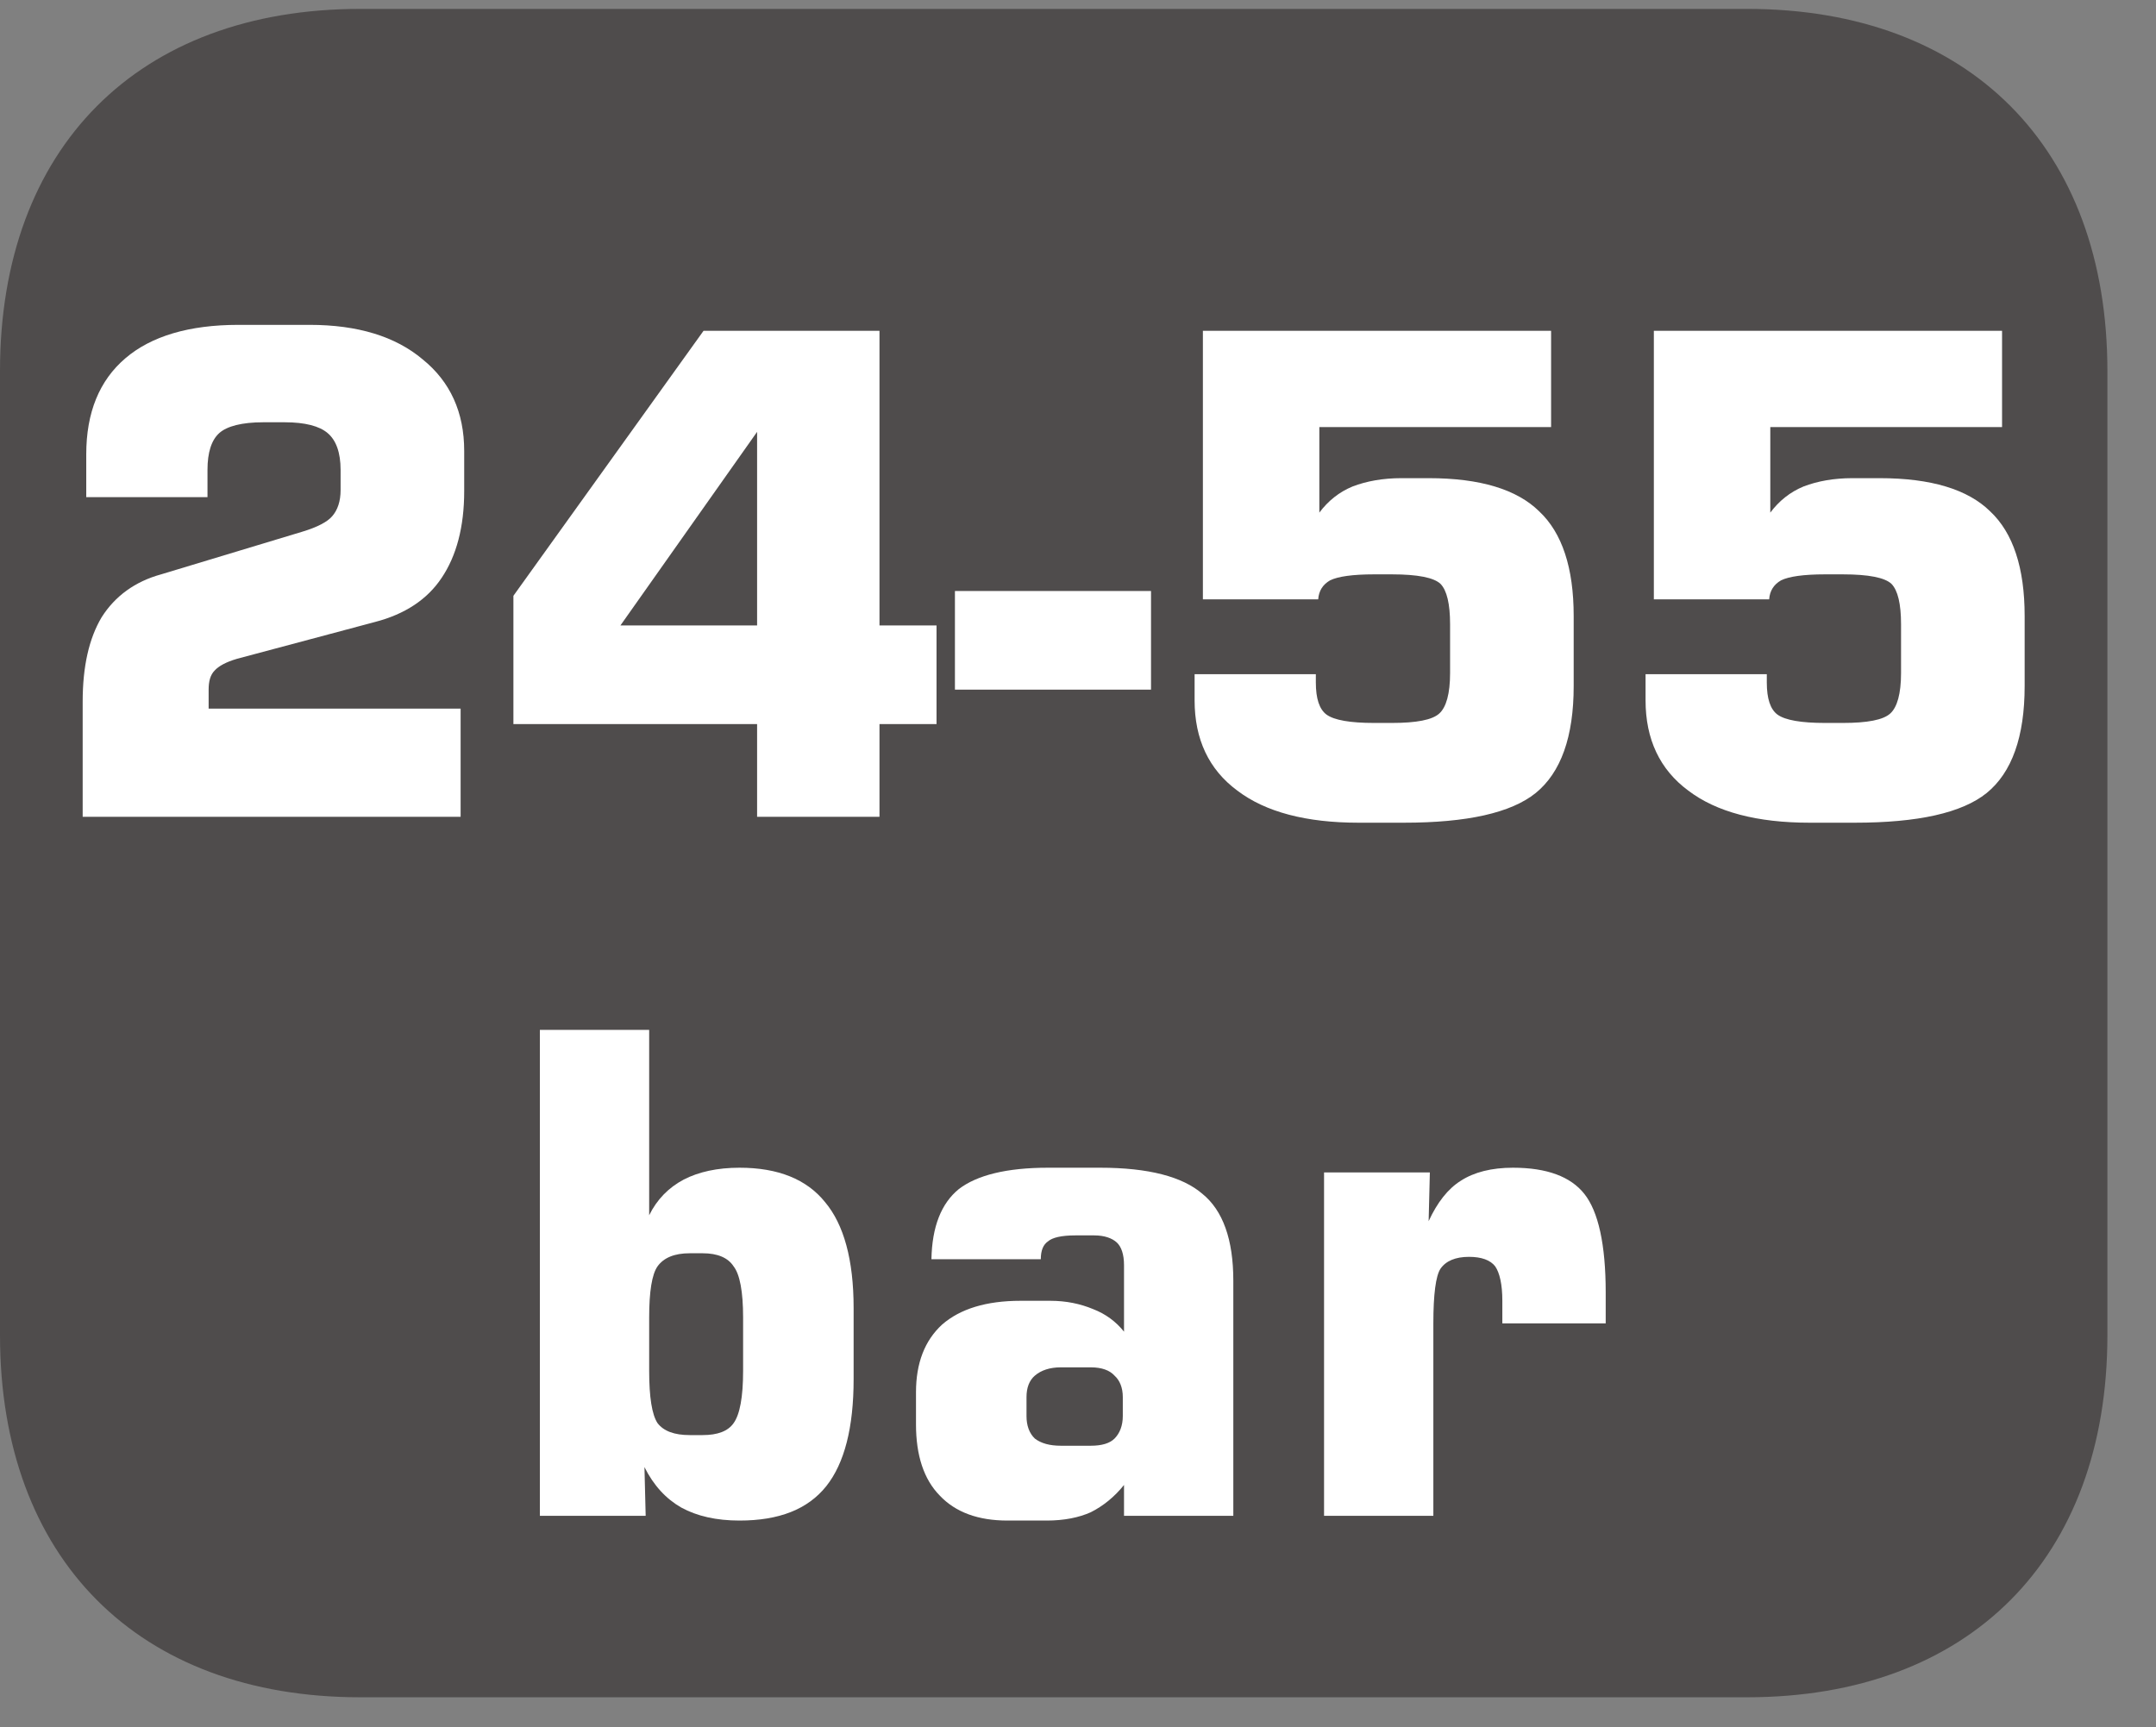
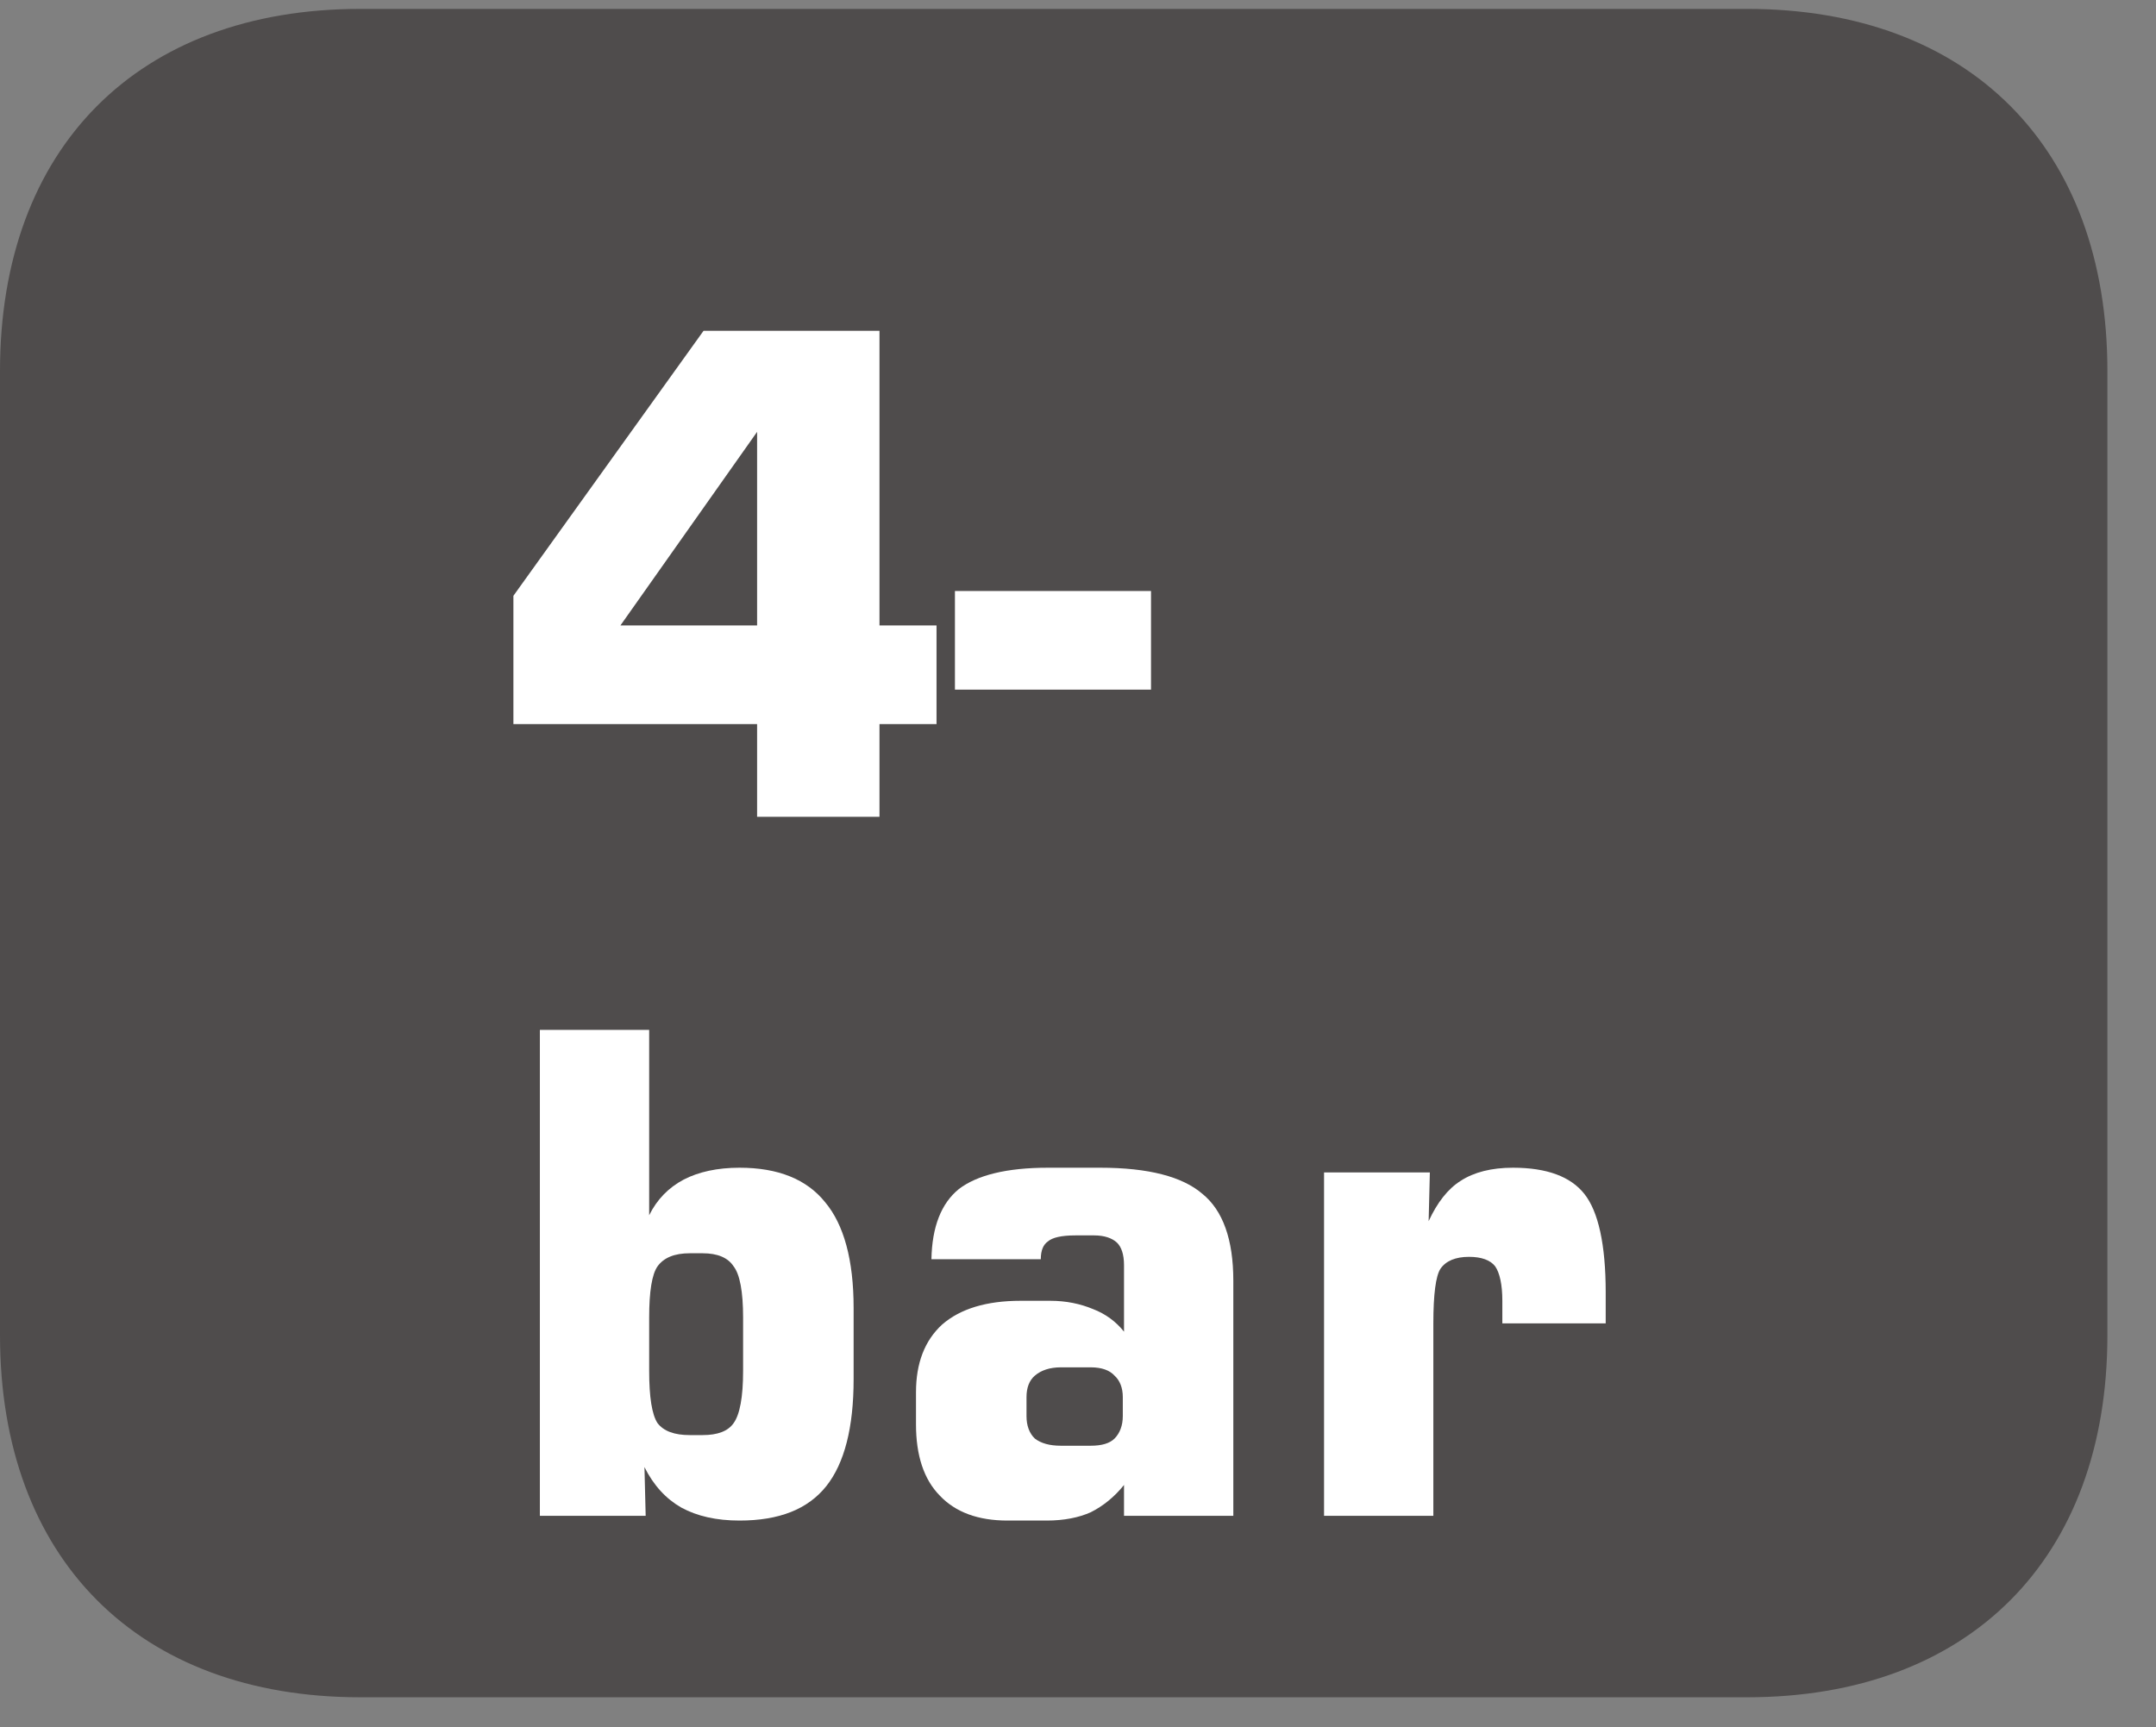
<svg xmlns="http://www.w3.org/2000/svg" xmlns:xlink="http://www.w3.org/1999/xlink" width="28.346pt" height="22.716pt" viewBox="0 0 28.346 22.716" version="1.2">
  <rect x="0" y="0" width="28.346" height="22.716" fill="#808080" stroke="none" />
  <defs>
    <g>
      <symbol overflow="visible" id="glyph0-0">
        <path style="stroke:none;" d="M 0.438 1.562 L 0.438 -6.203 L 4.844 -6.203 L 4.844 1.562 Z M 0.938 1.062 L 4.344 1.062 L 4.344 -5.703 L 0.938 -5.703 Z M 0.938 1.062 " />
      </symbol>
      <symbol overflow="visible" id="glyph0-1">
        <path style="stroke:none;" d="M 2.594 -3.453 C 2.395 -3.453 2.254 -3.395 2.172 -3.281 C 2.098 -3.176 2.062 -2.949 2.062 -2.609 L 2.062 -1.906 C 2.062 -1.562 2.098 -1.332 2.172 -1.219 C 2.254 -1.113 2.395 -1.062 2.594 -1.062 L 2.766 -1.062 C 2.961 -1.062 3.098 -1.113 3.172 -1.219 C 3.254 -1.332 3.297 -1.562 3.297 -1.906 L 3.297 -2.609 C 3.297 -2.949 3.254 -3.176 3.172 -3.281 C 3.098 -3.395 2.961 -3.453 2.766 -3.453 Z M 0.625 -6.391 L 2.062 -6.391 L 2.062 -3.953 C 2.164 -4.16 2.316 -4.316 2.516 -4.422 C 2.711 -4.523 2.957 -4.578 3.25 -4.578 C 3.758 -4.578 4.133 -4.426 4.375 -4.125 C 4.621 -3.832 4.75 -3.367 4.75 -2.734 L 4.75 -1.797 C 4.75 -1.16 4.629 -0.691 4.391 -0.391 C 4.148 -0.086 3.77 0.062 3.25 0.062 C 2.945 0.062 2.691 0.004 2.484 -0.109 C 2.285 -0.223 2.121 -0.398 2 -0.641 L 2.016 0 L 0.625 0 Z M 0.625 -6.391 " />
      </symbol>
      <symbol overflow="visible" id="glyph0-2">
        <path style="stroke:none;" d="M 2.312 -0.922 L 2.703 -0.922 C 2.848 -0.922 2.953 -0.953 3.016 -1.016 C 3.086 -1.086 3.125 -1.188 3.125 -1.312 L 3.125 -1.562 C 3.125 -1.684 3.086 -1.781 3.016 -1.844 C 2.953 -1.914 2.848 -1.953 2.703 -1.953 L 2.312 -1.953 C 2.164 -1.953 2.051 -1.914 1.969 -1.844 C 1.895 -1.781 1.859 -1.684 1.859 -1.562 L 1.859 -1.312 C 1.859 -1.188 1.895 -1.086 1.969 -1.016 C 2.051 -0.953 2.164 -0.922 2.312 -0.922 Z M 0.609 -3.375 C 0.617 -3.801 0.738 -4.109 0.969 -4.297 C 1.207 -4.48 1.598 -4.578 2.141 -4.578 L 2.828 -4.578 C 3.461 -4.578 3.91 -4.461 4.172 -4.234 C 4.441 -4.016 4.578 -3.633 4.578 -3.094 L 4.578 0 L 3.141 0 L 3.141 -0.406 C 3.016 -0.25 2.867 -0.129 2.703 -0.047 C 2.547 0.023 2.352 0.062 2.125 0.062 L 1.609 0.062 C 1.223 0.062 0.926 -0.047 0.719 -0.266 C 0.508 -0.48 0.406 -0.797 0.406 -1.203 L 0.406 -1.625 C 0.406 -2.008 0.52 -2.305 0.75 -2.516 C 0.988 -2.723 1.332 -2.828 1.781 -2.828 L 2.172 -2.828 C 2.379 -2.828 2.566 -2.789 2.734 -2.719 C 2.898 -2.656 3.035 -2.555 3.141 -2.422 L 3.141 -3.297 C 3.141 -3.441 3.105 -3.539 3.047 -3.594 C 2.984 -3.652 2.883 -3.688 2.75 -3.688 L 2.5 -3.688 C 2.32 -3.688 2.199 -3.66 2.141 -3.609 C 2.078 -3.566 2.047 -3.488 2.047 -3.375 Z M 0.609 -3.375 " />
      </symbol>
      <symbol overflow="visible" id="glyph0-3">
        <path style="stroke:none;" d="M 0.625 0 L 0.625 -4.516 L 2.016 -4.516 L 2 -3.875 C 2.113 -4.121 2.254 -4.301 2.422 -4.406 C 2.598 -4.52 2.828 -4.578 3.109 -4.578 C 3.555 -4.578 3.867 -4.461 4.047 -4.234 C 4.23 -4.004 4.328 -3.57 4.328 -2.938 L 4.328 -2.531 L 2.969 -2.531 L 2.969 -2.828 C 2.969 -3.043 2.934 -3.195 2.875 -3.281 C 2.812 -3.363 2.695 -3.406 2.531 -3.406 C 2.352 -3.406 2.227 -3.352 2.156 -3.25 C 2.094 -3.156 2.062 -2.914 2.062 -2.531 L 2.062 0 Z M 0.625 0 " />
      </symbol>
      <symbol overflow="visible" id="glyph0-4">
-         <path style="stroke:none;" d="M 0.578 0 L 0.578 -1.516 C 0.578 -1.973 0.66 -2.344 0.828 -2.625 C 1.004 -2.902 1.266 -3.094 1.609 -3.188 L 3.469 -3.75 C 3.664 -3.809 3.797 -3.879 3.859 -3.953 C 3.93 -4.035 3.969 -4.148 3.969 -4.297 L 3.969 -4.562 C 3.969 -4.789 3.91 -4.953 3.797 -5.047 C 3.691 -5.137 3.504 -5.188 3.234 -5.188 L 2.953 -5.188 C 2.672 -5.188 2.477 -5.137 2.375 -5.047 C 2.27 -4.953 2.219 -4.789 2.219 -4.562 L 2.219 -4.203 L 0.625 -4.203 L 0.625 -4.766 C 0.625 -5.316 0.797 -5.738 1.141 -6.031 C 1.48 -6.32 1.977 -6.469 2.625 -6.469 L 3.562 -6.469 C 4.195 -6.469 4.691 -6.316 5.047 -6.016 C 5.41 -5.723 5.594 -5.32 5.594 -4.812 L 5.594 -4.281 C 5.594 -3.812 5.492 -3.43 5.297 -3.141 C 5.109 -2.859 4.816 -2.664 4.422 -2.562 L 2.609 -2.078 C 2.461 -2.035 2.363 -1.98 2.312 -1.922 C 2.258 -1.867 2.234 -1.785 2.234 -1.672 L 2.234 -1.422 L 5.547 -1.422 L 5.547 0 Z M 0.578 0 " />
-       </symbol>
+         </symbol>
      <symbol overflow="visible" id="glyph0-5">
        <path style="stroke:none;" d="M 1.719 -2.516 L 3.516 -2.516 L 3.516 -5.062 Z M 0.312 -1.219 L 0.312 -2.906 L 2.812 -6.391 L 5.125 -6.391 L 5.125 -2.516 L 5.875 -2.516 L 5.875 -1.219 L 5.125 -1.219 L 5.125 0 L 3.516 0 L 3.516 -1.219 Z M 0.312 -1.219 " />
      </symbol>
      <symbol overflow="visible" id="glyph0-6">
        <path style="stroke:none;" d="M 0.188 -1.672 L 0.188 -2.969 L 2.766 -2.969 L 2.766 -1.672 Z M 0.188 -1.672 " />
      </symbol>
      <symbol overflow="visible" id="glyph0-7">
-         <path style="stroke:none;" d="M 0.594 -1.875 L 2.188 -1.875 L 2.188 -1.766 C 2.188 -1.555 2.234 -1.414 2.328 -1.344 C 2.43 -1.27 2.641 -1.234 2.953 -1.234 L 3.188 -1.234 C 3.508 -1.234 3.719 -1.273 3.812 -1.359 C 3.902 -1.441 3.953 -1.617 3.953 -1.891 L 3.953 -2.531 C 3.953 -2.801 3.91 -2.977 3.828 -3.062 C 3.742 -3.145 3.527 -3.188 3.188 -3.188 L 2.953 -3.188 C 2.672 -3.188 2.477 -3.16 2.375 -3.109 C 2.281 -3.055 2.227 -2.973 2.219 -2.859 L 0.703 -2.859 L 0.703 -6.391 L 5.281 -6.391 L 5.281 -5.125 L 2.234 -5.125 L 2.234 -4 C 2.348 -4.152 2.492 -4.27 2.672 -4.344 C 2.855 -4.414 3.07 -4.453 3.312 -4.453 L 3.672 -4.453 C 4.348 -4.453 4.832 -4.305 5.125 -4.016 C 5.426 -3.734 5.578 -3.273 5.578 -2.641 L 5.578 -1.719 C 5.578 -1.051 5.41 -0.582 5.078 -0.312 C 4.754 -0.051 4.176 0.078 3.344 0.078 L 2.75 0.078 C 2.062 0.078 1.527 -0.062 1.156 -0.344 C 0.781 -0.621 0.594 -1.02 0.594 -1.531 Z M 0.594 -1.875 " />
-       </symbol>
+         </symbol>
      <symbol overflow="visible" id="glyph1-0">
        <path style="stroke:none;" d="M 5.875 0 L 5.875 -8.219 L 0 -8.219 L 0 0 Z M 4.922 -7.625 L 2.938 -4.641 L 0.938 -7.625 Z M 5.281 -1.109 L 3.281 -4.109 L 5.281 -7.094 Z M 0.938 -0.594 L 2.938 -3.578 L 4.922 -0.594 Z M 0.594 -7.094 L 2.578 -4.109 L 0.594 -1.109 Z M 0.594 -7.094 " />
      </symbol>
      <symbol overflow="visible" id="glyph1-1">
        <path style="stroke:none;" d="" />
      </symbol>
    </g>
    <clipPath id="clip1">
      <path d="M 0 0.117 L 27.707 0.117 L 27.707 22.32 L 0 22.32 Z M 0 0.117 " />
    </clipPath>
    <clipPath id="clip2">
-       <path d="M 27 22 L 27.707 22 L 27.707 22.32 L 27 22.32 Z M 27 22 " />
-     </clipPath>
+       </clipPath>
  </defs>
  <g id="surface1">
    <g clip-path="url(#clip1)" clip-rule="nonzero">
      <path style=" stroke:none;fill-rule:nonzero;fill:rgb(30.984%,29.729%,30.04%);fill-opacity:1;" d="M 27.707 17.559 L 27.707 4.879 C 27.707 1.941 25.891 0.117 22.969 0.117 L 4.738 0.117 C 1.816 0.117 0 1.941 0 4.879 L 0 17.559 C 0 20.496 1.816 22.32 4.738 22.32 L 22.969 22.32 C 25.891 22.32 27.707 20.496 27.707 17.559 " />
    </g>
    <g style="fill:rgb(100%,100%,100%);fill-opacity:1;">
      <use xlink:href="#glyph0-1" x="6.473" y="19.934" />
      <use xlink:href="#glyph0-2" x="11.637" y="19.934" />
      <use xlink:href="#glyph0-3" x="16.783" y="19.934" />
    </g>
    <g style="fill:rgb(100%,100%,100%);fill-opacity:1;">
      <use xlink:href="#glyph0-4" x="0.509" y="10.741" />
      <use xlink:href="#glyph0-5" x="6.438" y="10.741" />
    </g>
    <g style="fill:rgb(100%,100%,100%);fill-opacity:1;">
      <use xlink:href="#glyph0-6" x="12.367" y="10.741" />
    </g>
    <g style="fill:rgb(100%,100%,100%);fill-opacity:1;">
      <use xlink:href="#glyph0-7" x="15.112" y="10.741" />
    </g>
    <g style="fill:rgb(100%,100%,100%);fill-opacity:1;">
      <use xlink:href="#glyph0-7" x="21.041" y="10.741" />
    </g>
    <g clip-path="url(#clip2)" clip-rule="nonzero">
      <g style="fill:rgb(13.73%,12.16%,12.549%);fill-opacity:1;">
        <use xlink:href="#glyph1-1" x="27.707" y="22.321" />
      </g>
    </g>
  </g>
</svg>